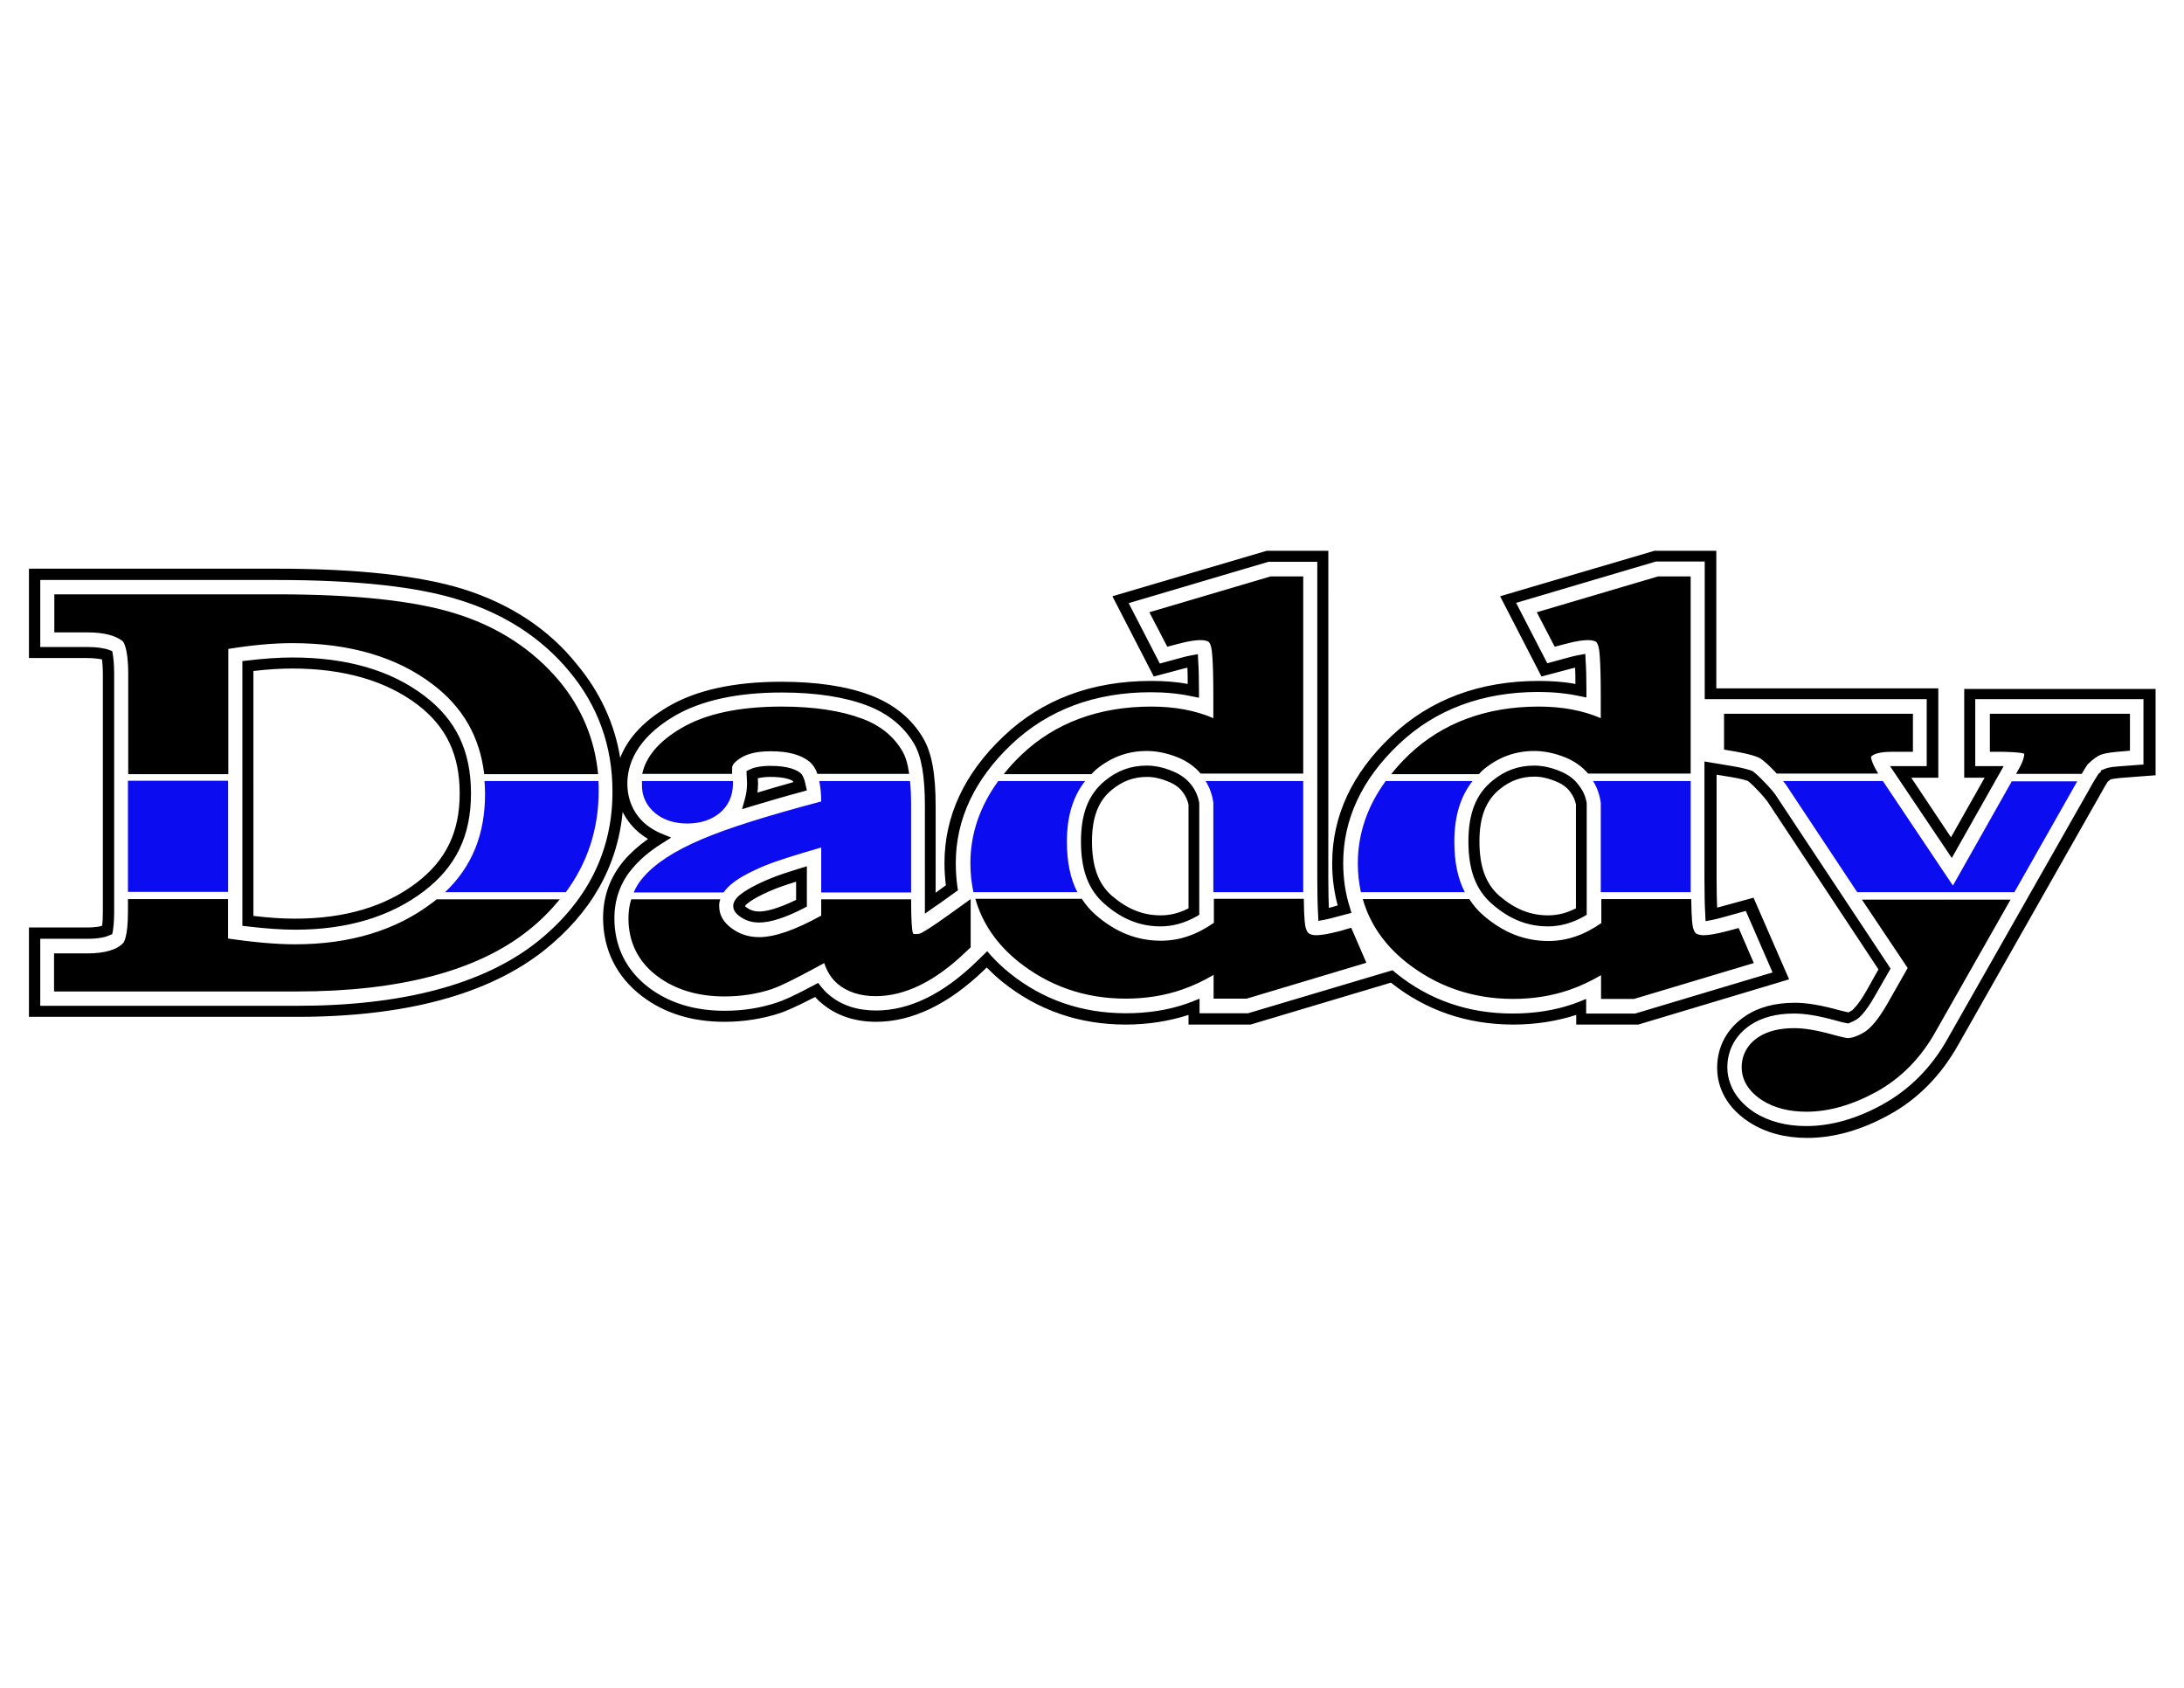
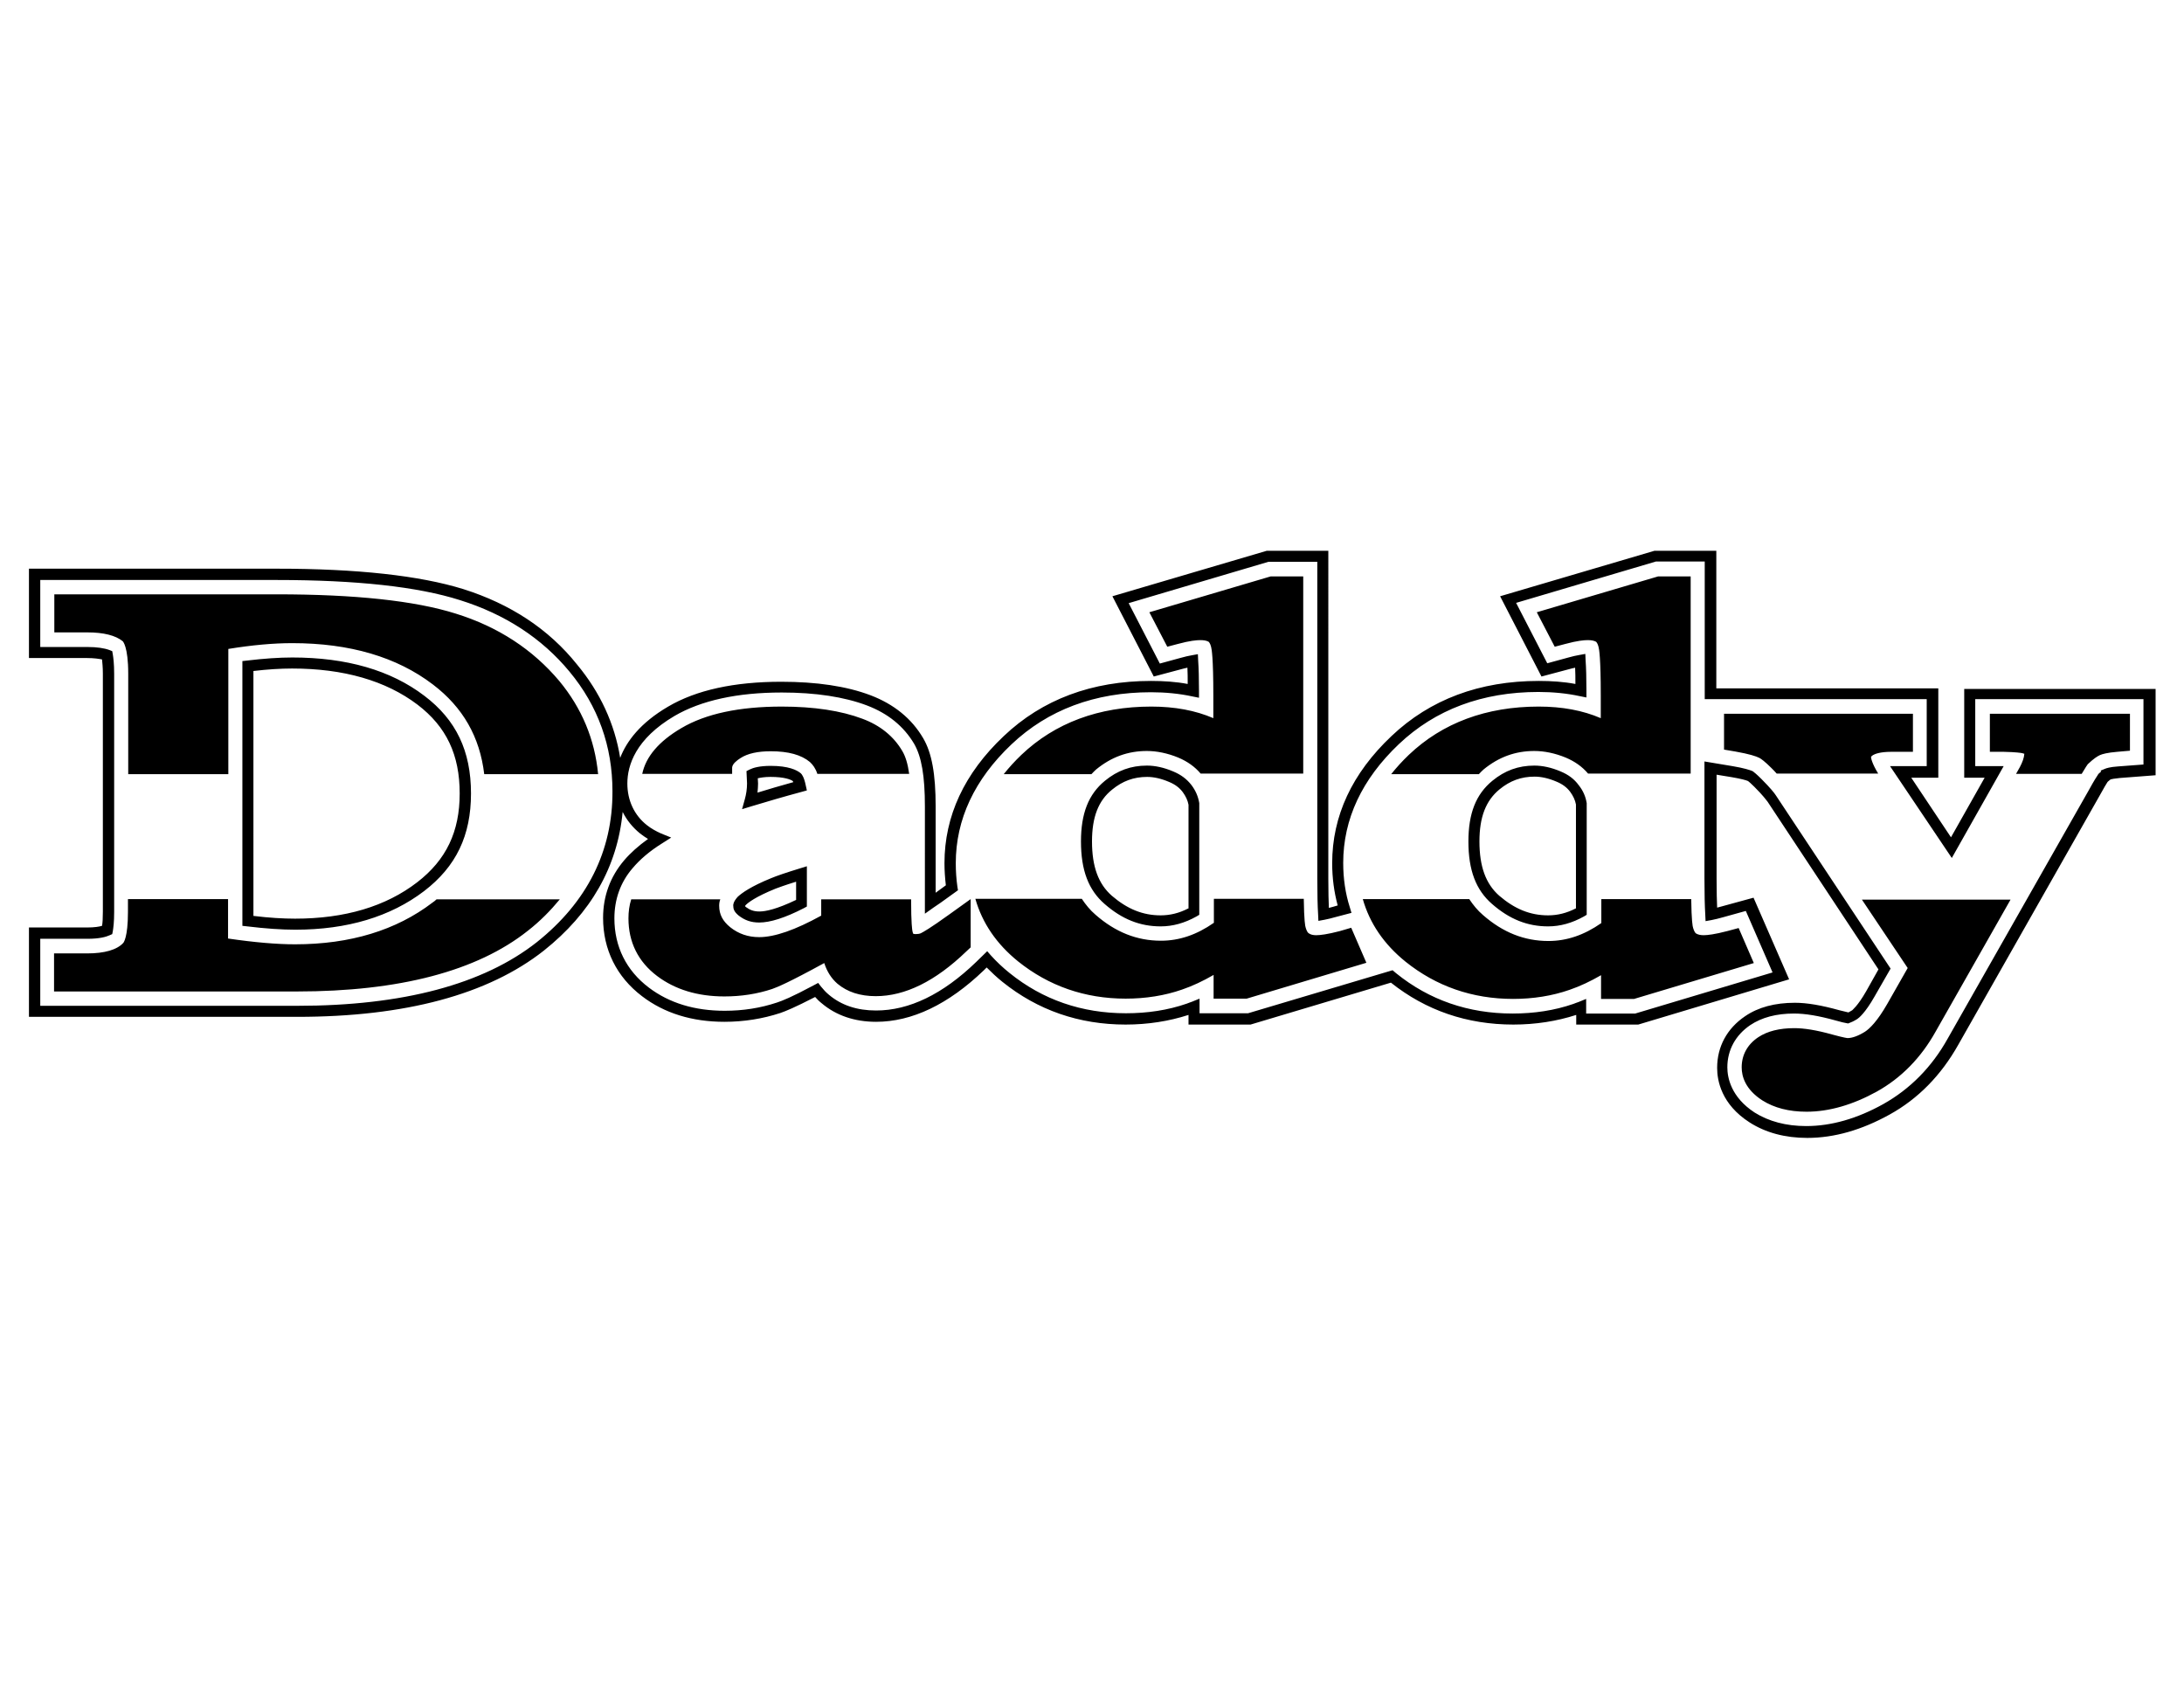
<svg xmlns="http://www.w3.org/2000/svg" version="1.1" id="Layer_1" x="0px" y="0px" viewBox="0 0 792 612" style="enable-background:new 0 0 792 612;" xml:space="preserve">
  <style type="text/css">
	.st0{fill:#0C0CF0;}
</style>
  <path d="M265.5,278.3c0.1-1.3,1.6-2.5,3-3.4c2.6-1.7,6.3-2.5,11-2.5c6.4,0,11.1,1.3,14.2,3.9c1.1,1,2.1,2.4,2.7,4.3h33.3  c-0.5-3.6-1.3-6.3-2.5-8.3c-3.1-5.3-8-9.3-14.5-11.7c-7.7-2.9-17.5-4.4-29.2-4.4c-15.4,0-27.6,2.6-36.4,7.8  c-8.2,4.8-12.9,10.4-14.2,16.6h32.6L265.5,278.3z M712.3,249.6V282h7.4l-12.2,21.6L693.1,282h9.8v-32.4h-80.5v-49.9H600l-56,16.5  l15,29.1l10.9-2.9c0.5-0.1,0.9-0.2,1.3-0.3c0.1,1.7,0.1,3.7,0.1,5.9c-4.2-0.8-8.7-1.1-13.3-1.1c-21.4,0-39.4,6.7-53.4,20  c-14.3,13.5-21.5,29-21.5,46.1c0,5.4,0.7,10.5,2,15.3l-1.7,0.5c-0.5,0.1-1,0.3-1.5,0.4c-0.1-2.3-0.2-5.7-0.2-10.5V199.7h-22.3  l-56,16.5l15,29.1l10.9-2.9c0.5-0.1,0.9-0.2,1.3-0.3c0.1,1.7,0.1,3.7,0.1,5.9c-4.2-0.8-8.7-1.1-13.3-1.1c-21.4,0-39.4,6.7-53.4,20  c-14.3,13.5-21.5,29-21.5,46.1c0,2.7,0.2,5.4,0.5,8l-3.7,2.7c0-0.2,0-0.4,0-0.6v-30.7c0-11.8-1.4-19.4-4.5-24.7  c-4.2-7.2-10.7-12.4-19.1-15.6c-8.7-3.3-19.6-4.9-32.4-4.9c-17,0-30.8,3-41,9c-10.1,5.9-15.1,12.6-17.4,18.6  c-2-12.4-7.3-23.8-15.6-33.8C199,228.1,185.1,219,168,213.6c-15.8-4.9-38.5-7.4-67.6-7.4H10.5v32.4h21.1c2.6,0,4.3,0.3,5.4,0.5  c0.1,1.1,0.3,2.8,0.3,5.1v86.4c0,2.4-0.1,4.1-0.3,5.1c-1,0.3-2.7,0.6-5.4,0.6H10.5v32.4h97.3c39.2,0,69.2-8.1,89.4-24  c17.1-13.6,26.7-30.4,28.6-50.3c1.5,3,3.6,5.6,6.3,7.8c0.9,0.7,1.9,1.4,2.9,2c-3.5,2.5-6.4,5.1-8.7,7.8c-5,5.9-7.6,12.9-7.6,20.8  c0,11.5,4.9,21.4,14.1,28.4c8.1,6.2,18.2,9.3,29.9,9.3c7.1,0,13.9-1.1,20.3-3.2c2-0.7,5-1.9,12.6-5.8c0.7,0.8,1.5,1.6,2.4,2.3  c5.2,4.4,11.9,6.7,19.7,6.7c13,0,26.2-6.3,39.1-18.7l1-1c1.8,1.8,3.7,3.6,5.7,5.2c12.8,10.3,27.8,15.5,44.7,15.5  c8,0,15.7-1.2,22.8-3.5v3.5h22.5l50.9-15.2c12.7,10.1,27.6,15.2,44.4,15.2c8,0,15.7-1.2,22.8-3.5v3.5h22.5l54.7-16.4l-12.9-29.6  l-11.7,3.2c-0.5,0.1-1,0.3-1.5,0.4c-0.1-2.3-0.2-5.7-0.2-10.5v-37.7l5.5,0.9c3.5,0.6,5.2,1.1,5.9,1.4c0.4,0.3,1.1,0.9,2.3,2.1  c3.2,3.2,4.4,4.9,4.8,5.4l40.2,60.8l-4.5,8c-3.1,5.4-5,6.7-5,6.8c-0.6,0.4-1.1,0.6-1.4,0.8c-0.7-0.2-1.8-0.4-3.3-0.8  c-6.5-1.8-11.7-2.7-16.1-2.7c-7.2,0-13.3,1.6-18.1,4.9c-6.5,4.4-10.1,11-10.1,18.7c0,4.6,1.5,13.2,11.8,19.8  c5.8,3.7,12.8,5.6,20.9,5.6c9.8,0,19.8-2.9,29.9-8.5c10.3-5.7,18.6-14.2,24.8-25.2l51.3-90.4c1.6-2.9,2.5-4.4,2.9-5  c0.5-0.5,0.9-0.7,1.1-0.9c0.3-0.1,1.3-0.3,3.3-0.5l13-1v-31.3H712.3z M194.7,341.6c-19.4,15.3-48.6,23.1-86.9,23.1H14.6v-24.3h17.1  c4.4,0,6.8-0.7,8.1-1.3l0.9-0.4l0.2-1c0.2-1.2,0.5-3.3,0.5-7v-86.4c0-3.6-0.3-5.9-0.5-7.1l-0.2-1.1l-1-0.4c-1.9-0.7-4.6-1.1-7.9-1.1  H14.6v-24.3h85.8c28.7,0,51,2.4,66.4,7.3c16.3,5.1,29.7,13.8,39.7,25.9c10.4,12.5,15.6,27.1,15.6,43.4  C222.2,308.6,212.9,327.1,194.7,341.6z M777.4,277.2l-9.3,0.7c-3.1,0.2-4.3,0.7-4.6,0.8l-1.7,0.7l0.1,0.4c-0.2,0.2-0.5,0.4-0.8,0.7  l-0.2,0.2l-0.1,0.2c-0.4,0.6-1.4,2.1-3.2,5.4l-51.3,90.3c-5.8,10.4-13.7,18.3-23.3,23.7c-9.5,5.3-18.9,8-28,8  c-7.3,0-13.6-1.7-18.7-4.9c-8.6-5.6-9.9-12.7-9.9-16.4c0-6.3,3-11.7,8.3-15.3c4.2-2.8,9.5-4.2,15.9-4.2c4,0,8.9,0.8,15,2.5  c2.1,0.6,3.4,0.9,4.1,1l0.5,0.1l0.5-0.2c0.6-0.2,1.5-0.6,2.8-1.4c0.6-0.4,2.9-2.2,6.3-8.2l5.8-10.1l-41.6-62.8c-0.5-0.8-2-2.7-5.3-6  c-1.6-1.6-2.6-2.4-3-2.7l-0.2-0.1l-0.2-0.1c-0.8-0.3-2.8-1-7-1.7l-10.2-1.7v42.5c0,5.5,0.1,9.9,0.3,13.1l0.1,2.3l2.2-0.4  c1.2-0.2,2.6-0.6,4.1-1l8.3-2.3l9.7,22.3l-49.8,14.9h-17.8v-5.3l-2.7,1.1c-0.7,0.2-1.3,0.5-1.9,0.7c-6.9,2.4-14.3,3.5-22.1,3.5  c-16,0-30.2-4.9-42.2-14.6l-1.3-1.1l-52.4,15.6H435v-5.3l-2.7,1.1c-0.7,0.2-1.3,0.5-1.9,0.7c-6.9,2.4-14.3,3.5-22.1,3.5  c-16,0-30.2-4.9-42.2-14.6c-2.5-2-4.7-4.1-6.7-6.3l-1.4-1.6l-4,3.9c-12.1,11.7-24.3,17.6-36.3,17.6c-6.9,0-12.6-1.9-17.1-5.7  c-1.1-0.9-2-1.9-2.9-3l-1-1.3l-1.5,0.8c-8.4,4.5-11.6,5.7-13.4,6.3c-6,2-12.3,3-19,3c-10.9,0-20.1-2.8-27.5-8.4  c-8.2-6.2-12.5-14.9-12.5-25.1c0-6.9,2.2-13.1,6.6-18.2c2.7-3.2,6.2-6.2,10.7-9l3.3-2.1l-3.7-1.5c-1.8-0.8-3.6-1.8-5.1-3  c-4.6-3.6-7.1-9-7.1-15.1c0-6.6,3-16.2,17.1-24.5c9.6-5.6,22.7-8.5,38.9-8.5c12.3,0,22.7,1.6,30.9,4.7c7.6,2.9,13.3,7.5,17.1,13.9  c2.7,4.7,3.9,11.7,3.9,22.7V323c0,1.7,0,3.2,0,4.5l0,3.8l3.1-2.2c0.7-0.5,1.6-1.1,2.5-1.7l6.4-4.6l-0.2-1.2  c-0.4-2.8-0.6-5.7-0.6-8.6c0-15.9,6.8-30.4,20.2-43.1c13.2-12.5,30.2-18.9,50.6-18.9c5.2,0,10.3,0.5,14.9,1.5l2.5,0.5l0-2.5  c0-4.5-0.1-8.2-0.3-11l-0.1-2.3l-2.2,0.4c-1.2,0.2-2.5,0.5-3.9,0.9l-7.7,2.1l-11.3-21.9l50.7-15h17.7v114.8c0,5.5,0.1,10,0.3,13.1  l0.1,2.3l2.2-0.4c1.2-0.2,2.6-0.6,4.1-1l5.7-1.5l-0.6-2c-1.6-5-2.4-10.4-2.4-16.1c0-15.9,6.8-30.4,20.2-43.1  c13.2-12.5,30.2-18.9,50.6-18.9c5.2,0,10.3,0.5,14.9,1.5l2.5,0.5l0-2.5c0-4.6-0.1-8.2-0.3-11l-0.1-2.3l-2.2,0.4  c-1.2,0.2-2.5,0.5-3.9,0.9l-7.7,2.1l-11.3-21.9l50.7-15h17.7v49.9h80.5v24.3h-13.3l22.4,33.3l18.8-33.3h-10.3v-24.3h61V277.2z   M397.5,279c5.5-4.5,11.5-6.7,18.4-6.7c3.6,0,7.5,0.8,11.4,2.4c3.3,1.4,6,3.3,8.1,5.8h37.2V209h-11.8l-44,13l6.5,12.5l3.8-1  c4.4-1.2,6.9-1.4,8.2-1.4c1.3,0,2.3,0.2,3,0.6c0.1,0.1,0.6,0.6,0.9,1.9c0.2,0.7,0.8,3.9,0.8,17.6v8.2c-6.5-2.8-14-4.2-22.5-4.2  c-19,0-34.9,5.9-47.1,17.5c-2.4,2.3-4.5,4.6-6.4,7h31.8C396.4,280.1,396.9,279.5,397.5,279z M691.8,351l-7.4,13  c-3.6,6.3-6.4,9-8.1,10.1c-2.4,1.5-4.6,2.3-6.3,2.3c-0.1,0-1.2-0.1-5.6-1.3c-5.7-1.6-10.2-2.3-13.7-2.3c-5.4,0-9.8,1.1-13.1,3.3  c-3.9,2.6-6,6.4-6,10.9c0,3.3,1.3,8,7.5,12c4.3,2.7,9.6,4.1,16,4.1c8.2,0,16.8-2.5,25.5-7.3c8.8-4.9,16-12.2,21.3-21.7l27.2-47.9  h-53.9L691.8,351z M425.4,279.7c-3.3-1.4-6.5-2.1-9.5-2.1c-5.8,0-10.7,1.8-15.2,5.5c-6,4.9-8.7,11.9-8.7,22  c0,10.4,2.7,17.6,8.6,22.7c6.3,5.5,12.8,8.1,20.3,8.1c4.4,0,8.7-1.2,13-3.6l1-0.6v-40.2l0-0.3c-0.4-2.4-1.3-4.5-2.8-6.5  C430.4,282.5,428.3,280.9,425.4,279.7z M430.9,329.4c-3.3,1.7-6.6,2.5-10,2.5c-6.5,0-12.1-2.3-17.7-7.1c-4.9-4.3-7.2-10.6-7.2-19.7  c0-8.8,2.3-14.8,7.3-18.8c3.8-3.1,7.8-4.6,12.7-4.6c2.4,0,5.1,0.6,7.9,1.8c2.2,0.9,3.8,2.1,5,3.7c1.1,1.5,1.8,3,2.1,4.6V329.4z   M615.1,338.5c-0.4-0.2-0.8-1-1.1-2c-0.2-0.5-0.6-2.7-0.7-10.5h-32.6v8.7c-6.3,4.4-12.6,6.5-19.2,6.5c-8.7,0-16.5-3.1-23.7-9.4  c-2-1.7-3.6-3.7-5-5.8h-38.6c2.5,8.8,7.7,16.4,15.5,22.7c11.1,8.9,24.2,13.5,39,13.5c7.3,0,14.2-1.1,20.5-3.3  c3.8-1.3,7.6-3.1,11.4-5.3v8.6h12l43.4-13l-5.5-12.7l-4.1,1.1c-4.6,1.2-7.2,1.5-8.6,1.5C616.7,339.1,615.8,338.9,615.1,338.5z   M485.9,337.6c-4.6,1.2-7.2,1.5-8.6,1.5c-1.1,0-2-0.2-2.7-0.7c-0.4-0.2-0.8-1-1.1-2c-0.2-0.5-0.6-2.7-0.7-10.5h-32.6v8.7  c-6.3,4.4-12.6,6.5-19.2,6.5c-8.7,0-16.5-3.1-23.7-9.4c-2-1.7-3.6-3.7-5-5.8h-38.6c2.5,8.8,7.7,16.4,15.5,22.7  c11.1,8.9,24.2,13.5,39,13.5c7.3,0,14.2-1.1,20.5-3.3c3.8-1.3,7.6-3.1,11.4-5.3v8.6h12l43.4-13l-5.5-12.7L485.9,337.6z M270.1,289.8  l-1,3.6l3.6-1.1c5.3-1.6,11.4-3.4,18.1-5.2l1.8-0.5l-0.4-1.8c-0.6-3-1.4-4-1.7-4.3l-0.1-0.1c-1.4-1.2-4.5-2.7-10.9-2.7  c-4.1,0-6.4,0.7-7.6,1.3l-1.2,0.6l0.2,4.4v0.1C270.9,286.1,270.6,288,270.1,289.8z M274.8,282.2c0.9-0.2,2.4-0.5,4.6-0.5  c5.2,0,7.4,1,8.1,1.5c0,0.1,0.1,0.2,0.2,0.4c-4.7,1.3-9.1,2.6-13,3.8c0.1-1.1,0.2-2.2,0.2-3.3L274.8,282.2z M333.9,338.4  c-0.5,0.2-1.1,0.3-1.9,0.3c-0.4,0-0.6-0.1-0.8-0.1c-0.1-0.2-0.2-0.4-0.3-0.9c-0.1-0.5-0.5-2.7-0.5-11.6h-32.6v5.9  c-9.4,5.2-16.9,7.8-22.5,7.8c-4,0-7.5-1.2-10.5-3.6c-2.7-2.2-4-4.6-4-7.8c0-0.8,0.1-1.5,0.4-2.3h-32.3c-0.7,2.2-1,4.5-1,6.9  c0,8.6,3.5,15.7,10.4,20.9c6.5,4.9,14.7,7.4,24.4,7.4c6.1,0,11.9-0.9,17.3-2.7c2-0.7,6.1-2.4,18.9-9.4c1,3.1,2.6,5.6,4.8,7.5  c3.6,3,8.2,4.5,13.9,4.5c10.6,0,21.6-5.4,32.8-16.2l1.6-1.5v-17.5l-7.8,5.6C337.4,336.5,334.9,337.9,333.9,338.4z M733.4,273.1  c0.3,0.1,0.5,0.2,0.7,0.2c-0.1,1.5-0.7,3.1-1.6,4.8l-1.4,2.5h23.8c1.4-2.4,2-3.2,2.2-3.5c2.1-2,3.5-2.9,4.4-3.3  c0.9-0.4,2.7-0.9,6.3-1.2l4.6-0.4v-13.4h-50.8v13.8h5C731.2,272.7,732.9,273,733.4,273.1z M265.9,328.3c0,1.3,0.3,2.3,2,3.7  c2.2,1.7,4.5,2.5,7.4,2.5c4,0,9.4-1.7,16.2-5.2l1.1-0.6v-14.6l-2.6,0.8c-4.9,1.5-8.4,2.7-10.3,3.5c-7.4,3-10.7,5.4-12.2,6.8  C265.9,327,265.9,328,265.9,328.3z M270.5,328.1c0.8-0.8,3.4-2.9,10.8-5.9c1.1-0.4,3.2-1.2,7.4-2.5v6.6c-7.1,3.4-11.1,4.2-13.3,4.2  c-2,0-3.4-0.5-4.9-1.6c-0.1-0.1-0.2-0.2-0.3-0.3C270.2,328.4,270.3,328.3,270.5,328.1z M678.5,274.4c0.1-0.1,0.3-0.3,0.7-0.6  c0.7-0.4,2.5-1.2,6.7-1.2h7.8v-13.8h-68.5v13l4.1,0.7c5.1,0.9,7.5,1.7,8.7,2.3c0.6,0.3,2,1.3,4.4,3.7c0.7,0.7,1.3,1.3,1.9,2h36.8  C678.8,276.7,678.5,274.9,678.5,274.4z M565.9,279.7c-3.3-1.4-6.5-2.1-9.5-2.1c-5.8,0-10.7,1.8-15.2,5.5c-6,4.9-8.7,11.9-8.7,22  c0,10.4,2.7,17.6,8.6,22.7c6.3,5.5,12.8,8.1,20.3,8.1c4.4,0,8.7-1.2,13-3.6l1-0.6v-40.2l0-0.3c-0.4-2.4-1.3-4.5-2.9-6.5  C570.9,282.5,568.8,280.9,565.9,279.7z M571.4,329.4c-3.3,1.7-6.6,2.5-10,2.5c-6.5,0-12.1-2.3-17.7-7.1c-4.9-4.3-7.2-10.6-7.2-19.7  c0-8.8,2.3-14.8,7.3-18.9c3.8-3.1,7.8-4.6,12.7-4.6c2.4,0,5.1,0.6,7.9,1.8c2.2,0.9,3.8,2.1,5,3.7c1.1,1.5,1.8,3,2.1,4.6V329.4z   M153.8,323.1c11.6-8.9,17-20.1,17-35.4c0-15.4-5.4-26.7-16.9-35.4c-12.2-9.3-28.3-13.9-47.9-13.9c-4.9,0-10.4,0.4-16.3,1.1  l-1.8,0.2v96l1.8,0.2c6.6,0.8,12.5,1.2,17.4,1.2C125.9,337.1,141.6,332.4,153.8,323.1z M91.9,243.3c5.1-0.6,9.8-0.9,14-0.9  c18.7,0,34,4.4,45.5,13.1c10.5,8,15.3,18.2,15.3,32.2c0,13.9-4.9,24.1-15.4,32.2c-11.4,8.8-26.3,13.2-44.3,13.2  c-4.3,0-9.4-0.3-15.1-1V243.3z M165.3,222.5c-14.9-4.7-36.7-7-64.9-7H19.7v13.8h12c5.9,0,10.2,1.1,12.8,3.2c0,0,2,1.8,2,11.8v36.4  h36.3v-45.4c8.6-1.4,16.3-2.1,23.2-2.1c20.8,0,37.9,5,51,15c10.9,8.3,17,19,18.6,32.5h41.3c-1.2-12.6-5.9-23.9-14.1-33.8  C193.2,235.5,180.7,227.3,165.3,222.5z M538,279c5.5-4.5,11.5-6.7,18.4-6.7c3.6,0,7.5,0.8,11.4,2.4c3.3,1.4,6,3.3,8.1,5.8h37.2V209  h-11.8l-44,13l6.5,12.5l3.8-1c4.4-1.2,6.9-1.4,8.2-1.4c1.3,0,2.3,0.2,3,0.6c0.1,0.1,0.6,0.6,0.9,1.9c0.2,0.7,0.8,3.9,0.8,17.6v8.2  c-6.5-2.8-14-4.2-22.5-4.2c-19,0-34.9,5.9-47.1,17.5c-2.4,2.3-4.5,4.6-6.4,7h31.8C536.9,280.1,537.4,279.5,538,279z M156.8,327.3  c-13.1,10-29.8,15.1-49.8,15.1c-6.6,0-14.8-0.7-24.3-2.1V326H46.4v4.7c0,9.2-1.6,11.1-1.7,11.2c-2.3,2.5-6.8,3.8-13.1,3.8h-12v13.8  h88.1c37.1,0,65.3-7.4,83.7-22c4.5-3.5,8.3-7.4,11.6-11.4h-44.7C157.9,326.5,157.4,326.9,156.8,327.3z" />
-   <path id="Blue" class="st0" d="M330.4,292.3c0-3.5-0.1-6.5-0.4-9.1h-32.9c0.4,2.1,0.7,4.6,0.7,7.4c-20,5.3-34.2,9.8-43.3,13.7  c-10.1,4.3-17.1,8.9-21.4,14c-1.4,1.6-2.5,3.4-3.3,5.3h32.6c0.4-0.6,1-1.3,1.6-1.9c2.6-2.7,7.3-5.3,13.8-8c3.2-1.3,9.9-3.5,20-6.4  v16.3h32.6c0-0.2,0-0.3,0-0.5V292.3z M175.7,283.2c0.1,1.5,0.2,3,0.2,4.6c0,14.7-4.7,26.4-14.5,35.7h43.8  c7.9-10.7,11.9-23,11.9-36.7c0-1.2,0-2.4-0.1-3.6H175.7z M46.4,323.4h36.3v-40.3H46.4V323.4z M237.8,295c3,2.4,6.9,3.6,11.4,3.6  c4.6,0,8.4-1.2,11.4-3.5c3.4-2.6,5.2-6.4,5.2-11l0-0.9h-33c0,0.3,0,0.6,0,0.8C232.6,288.5,234.4,292.3,237.8,295z M613.1,283.2  h-35.4c1.5,2.4,2.4,5,2.8,7.9v32.4h32.6c0-1.5,0-3.1,0-4.9V283.2z M502.5,283.2c-6.7,9.2-10.1,19.2-10.1,29.8  c0,3.7,0.4,7.2,1.1,10.5h37.7c-2.6-5-3.8-11.1-3.8-18.3c0-9.2,2.2-16.4,6.6-22H502.5z M729.6,283.2l-21.4,37.9l-25.4-37.9h-36.2  c0.7,0.8,1.3,1.6,1.7,2.3l25.2,38h57l22.5-39.7c0.1-0.2,0.2-0.4,0.3-0.5H729.6z M472.6,283.2h-35.4c1.5,2.4,2.4,5,2.8,7.9v32.4h32.6  c0-1.5,0-3.1,0-4.9V283.2z M362,283.2c-6.7,9.2-10.1,19.2-10.1,29.8c0,3.7,0.4,7.2,1.1,10.5h37.7c-2.6-5-3.8-11.1-3.8-18.3  c0-9.2,2.2-16.4,6.6-22H362z" />
</svg>